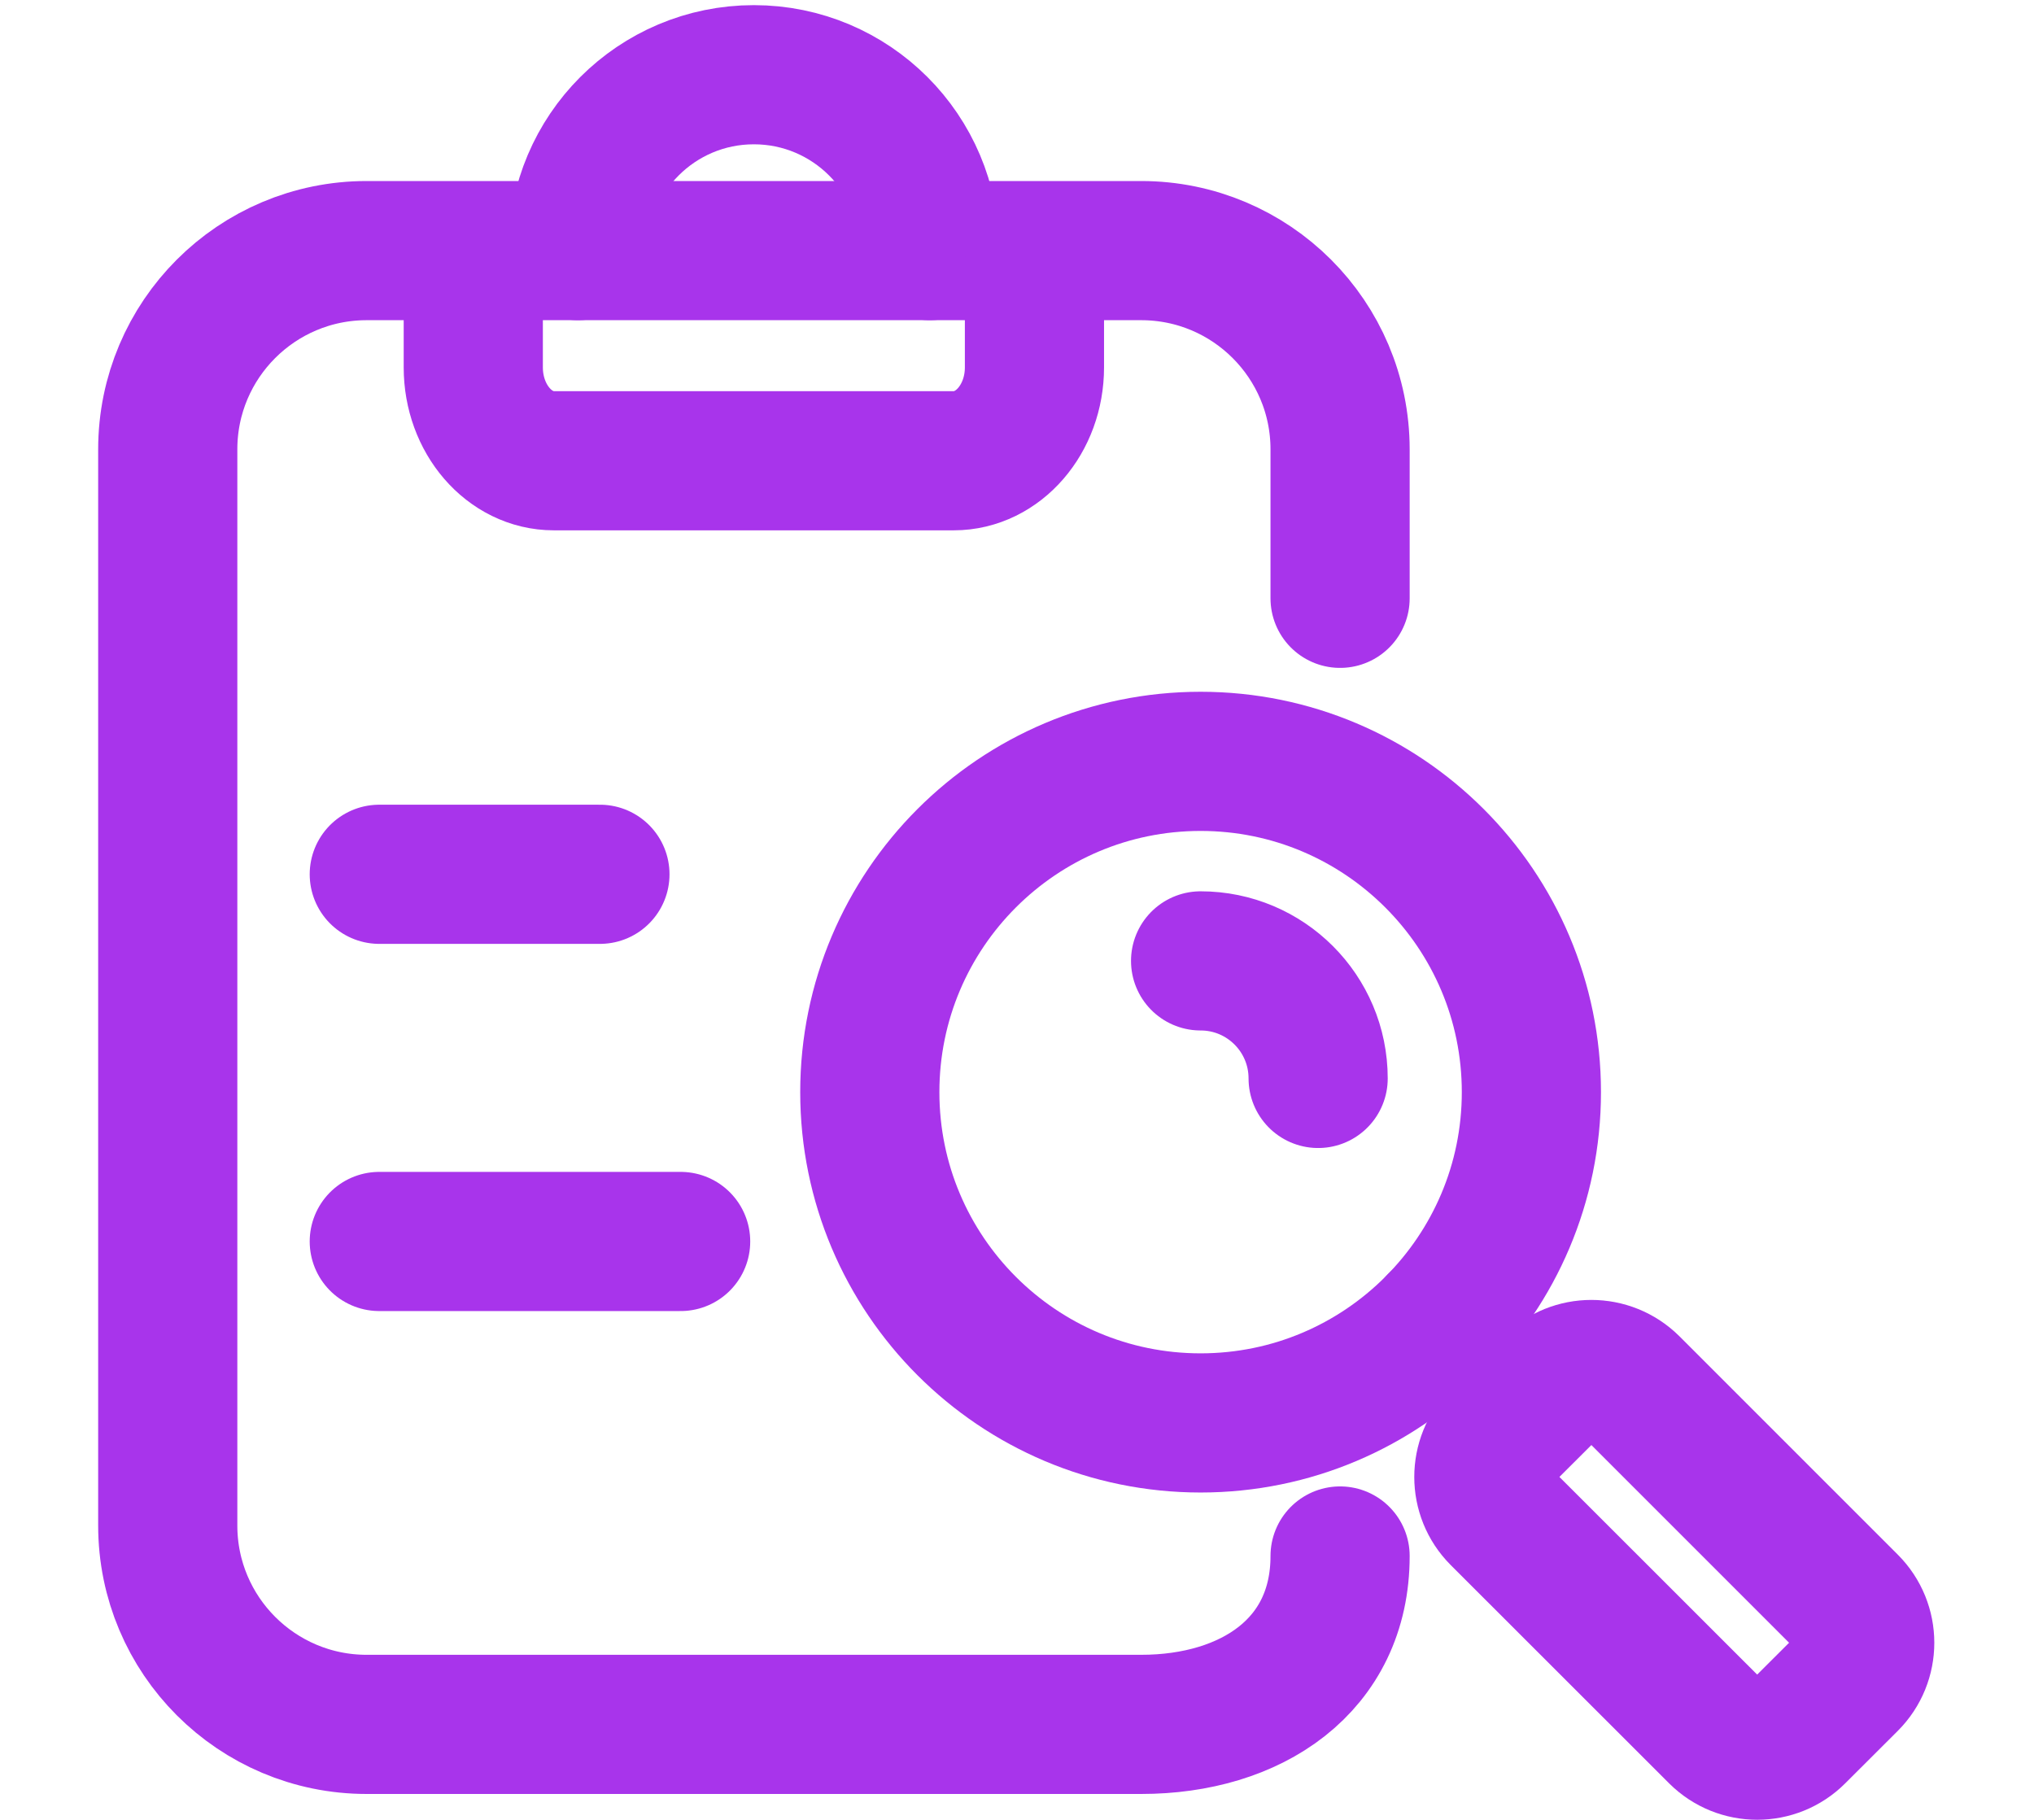
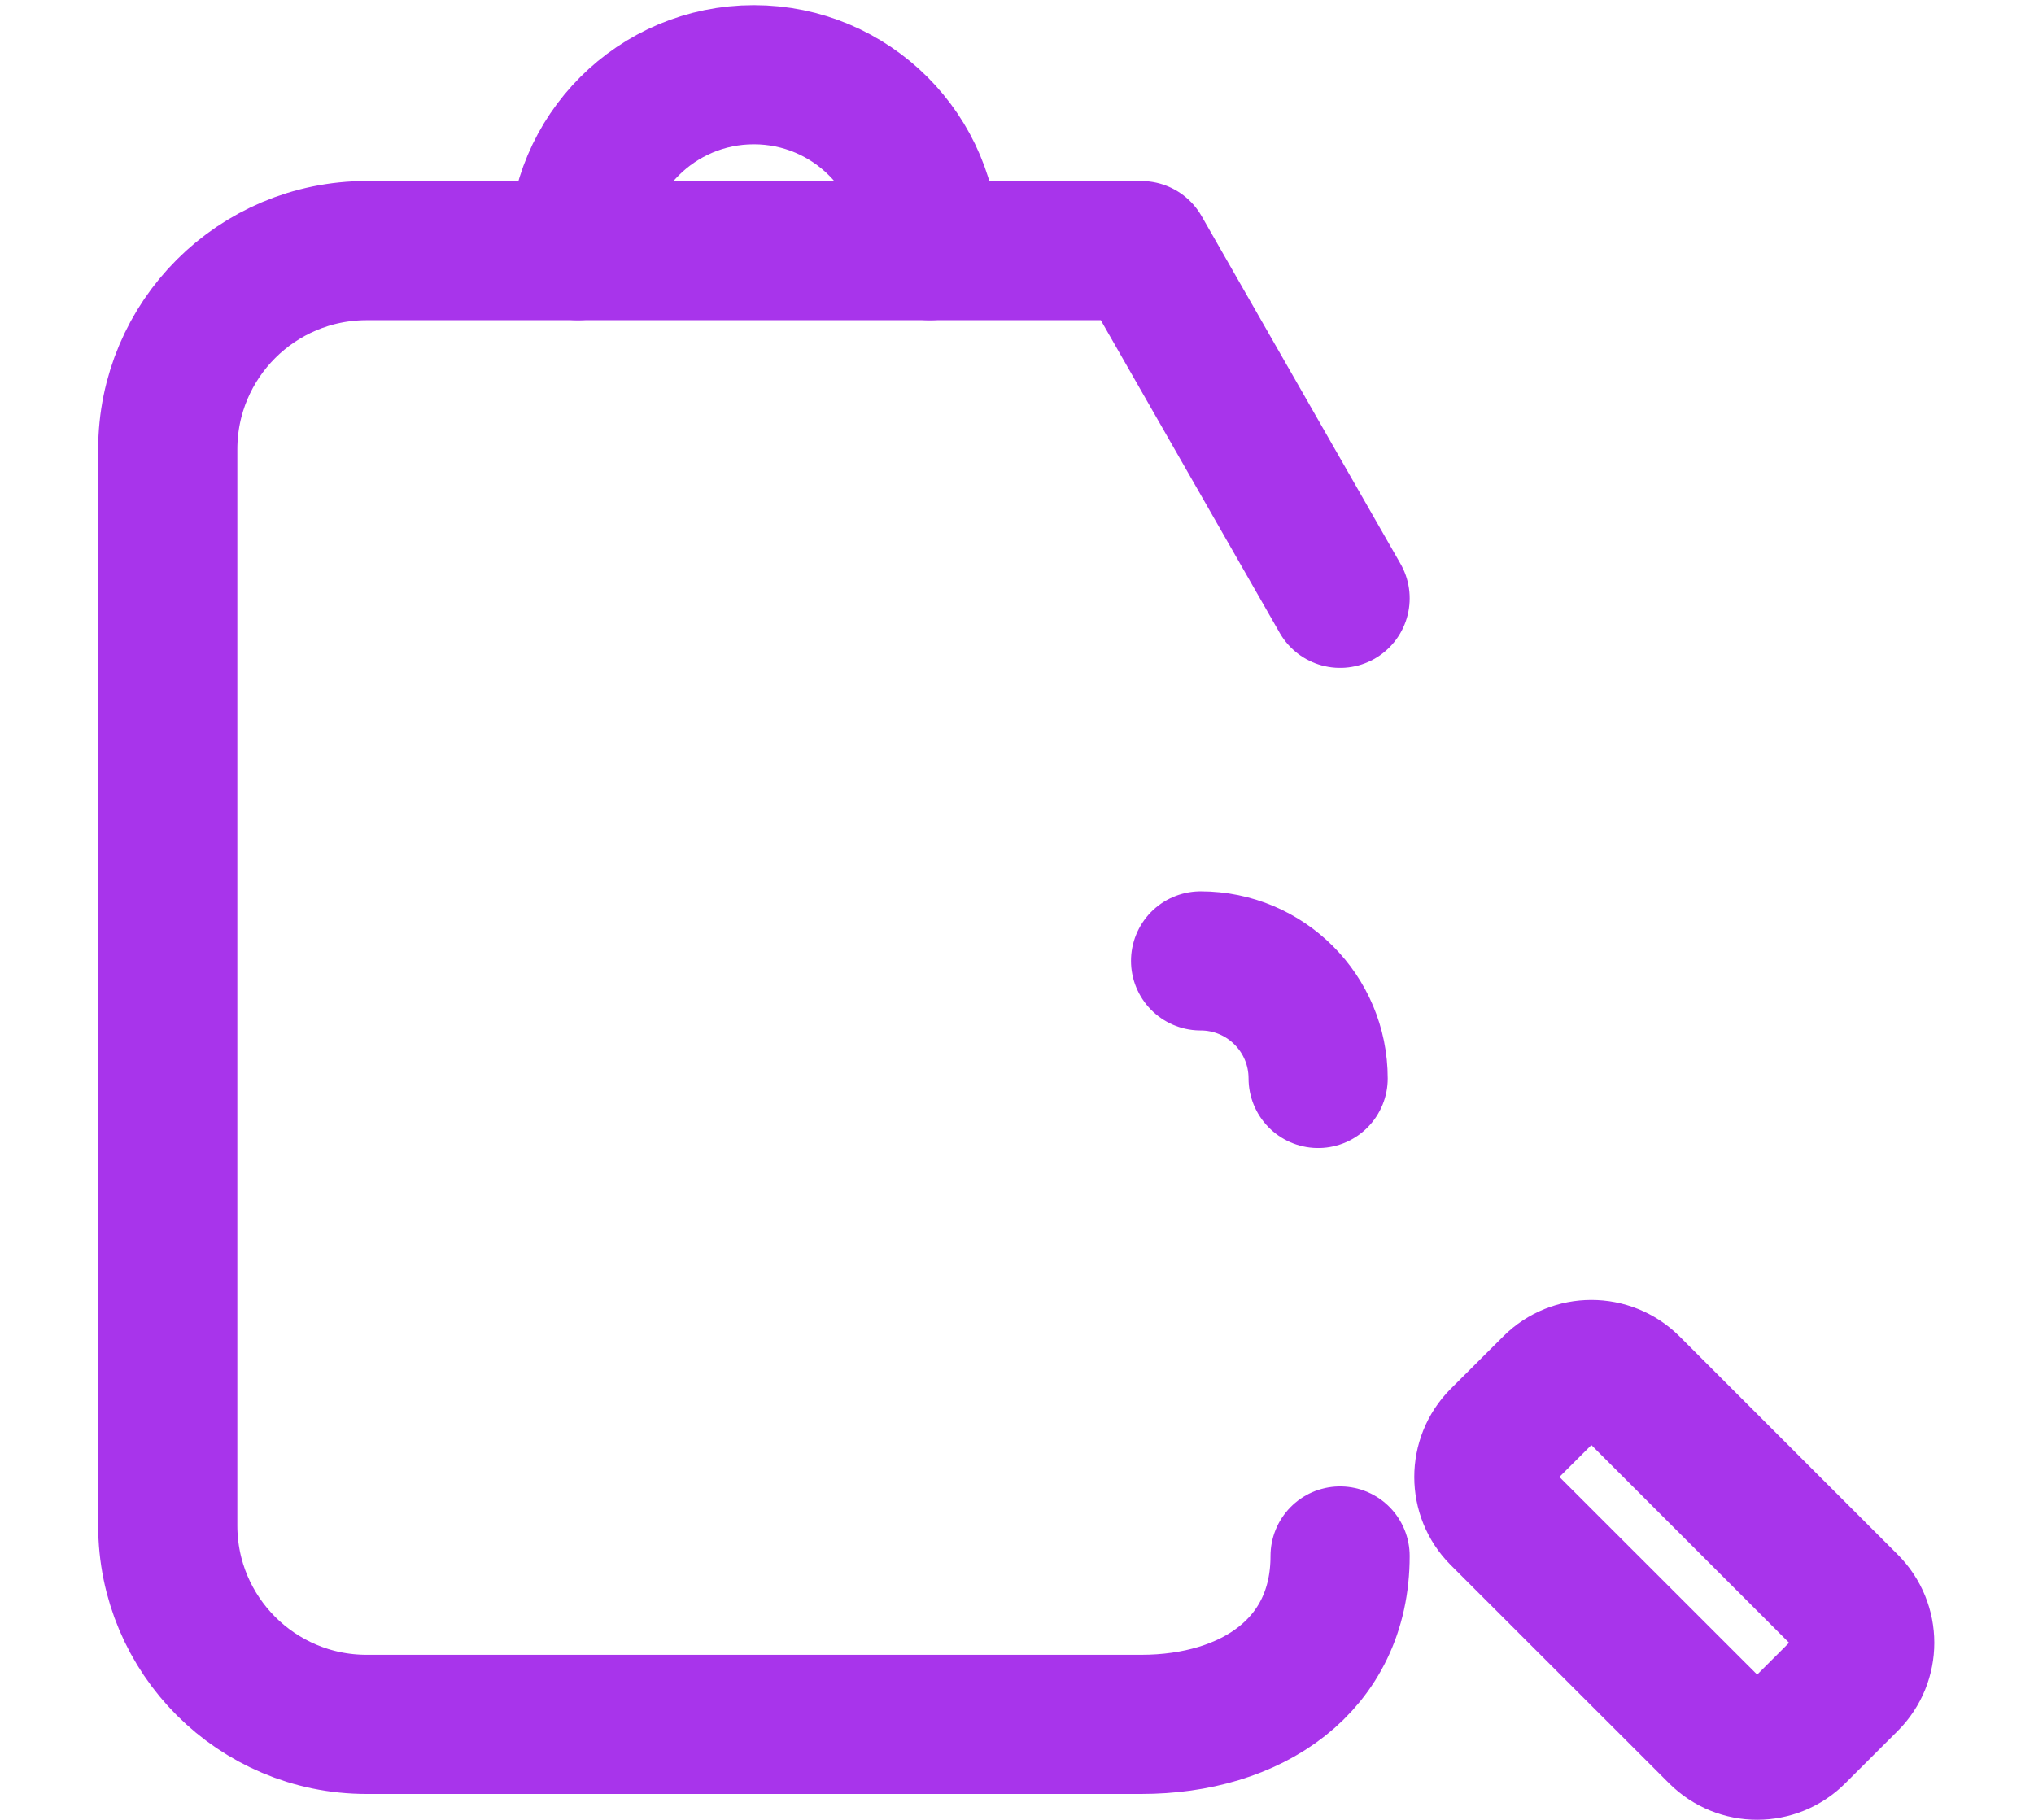
<svg xmlns="http://www.w3.org/2000/svg" width="19" height="17" viewBox="0 0 19 17" fill="none">
  <g id="Group 580">
-     <path id="Vector" d="M12.518 14.535C12.518 15.561 11.686 16.108 10.66 16.108H3.425C2.399 16.108 1.567 15.276 1.567 14.25V4.198C1.567 3.172 2.399 2.341 3.425 2.341H10.66C11.686 2.341 12.518 3.172 12.518 4.198L12.518 5.589" stroke="#A834EB" stroke-width="1.3" stroke-miterlimit="10" stroke-linecap="round" stroke-linejoin="round" />
+     <path id="Vector" d="M12.518 14.535C12.518 15.561 11.686 16.108 10.66 16.108H3.425C2.399 16.108 1.567 15.276 1.567 14.25V4.198C1.567 3.172 2.399 2.341 3.425 2.341H10.66L12.518 5.589" stroke="#A834EB" stroke-width="1.3" stroke-miterlimit="10" stroke-linecap="round" stroke-linejoin="round" />
    <g id="Group">
      <g id="Group_2">
-         <path id="Vector_2" d="M3.543 8.167H5.604" stroke="#A834EB" stroke-width="1.3" stroke-miterlimit="10" stroke-linecap="round" stroke-linejoin="round" />
-       </g>
+         </g>
      <g id="Group_3">
-         <path id="Vector_3" d="M3.543 11.597H6.358" stroke="#A834EB" stroke-width="1.3" stroke-miterlimit="10" stroke-linecap="round" stroke-linejoin="round" />
-       </g>
+         </g>
    </g>
    <g id="Group_4">
-       <path id="Vector_4" d="M11.215 13.292C12.921 13.292 14.305 11.908 14.305 10.202C14.305 8.496 12.921 7.112 11.215 7.112C9.508 7.112 8.125 8.496 8.125 10.202C8.125 11.908 9.508 13.292 11.215 13.292Z" stroke="#A834EB" stroke-width="1.3" stroke-miterlimit="10" stroke-linecap="round" stroke-linejoin="round" />
-       <path id="Vector_5" d="M13.427 12.359L14.201 13.134" stroke="#A834EB" stroke-width="1.3" stroke-miterlimit="10" stroke-linecap="round" stroke-linejoin="round" />
      <path id="Vector_6" d="M17.268 15.709L16.777 16.199C16.577 16.399 16.252 16.399 16.051 16.199L14.011 14.16C13.811 13.96 13.811 13.634 14.011 13.433L14.502 12.943C14.702 12.743 15.028 12.743 15.229 12.943L17.268 14.982C17.469 15.183 17.469 15.508 17.268 15.709Z" stroke="#A834EB" stroke-width="1.3" stroke-miterlimit="10" stroke-linecap="round" stroke-linejoin="round" />
      <path id="Vector_7" d="M11.215 8.976C11.822 8.976 12.313 9.468 12.313 10.074" stroke="#A834EB" stroke-width="1.3" stroke-miterlimit="10" stroke-linecap="round" stroke-linejoin="round" />
    </g>
    <path id="Vector_8" d="M5.399 2.341C5.399 1.433 6.135 0.698 7.042 0.698C7.949 0.698 8.685 1.433 8.685 2.341" stroke="#A834EB" stroke-width="1.3" stroke-miterlimit="10" stroke-linecap="round" stroke-linejoin="round" />
-     <path id="Vector_9" d="M9.663 2.458V3.432C9.663 3.913 9.325 4.304 8.909 4.304H5.174C4.758 4.304 4.421 3.913 4.421 3.432V2.458" stroke="#A834EB" stroke-width="1.3" stroke-miterlimit="10" stroke-linecap="round" stroke-linejoin="round" />
  </g>
</svg>